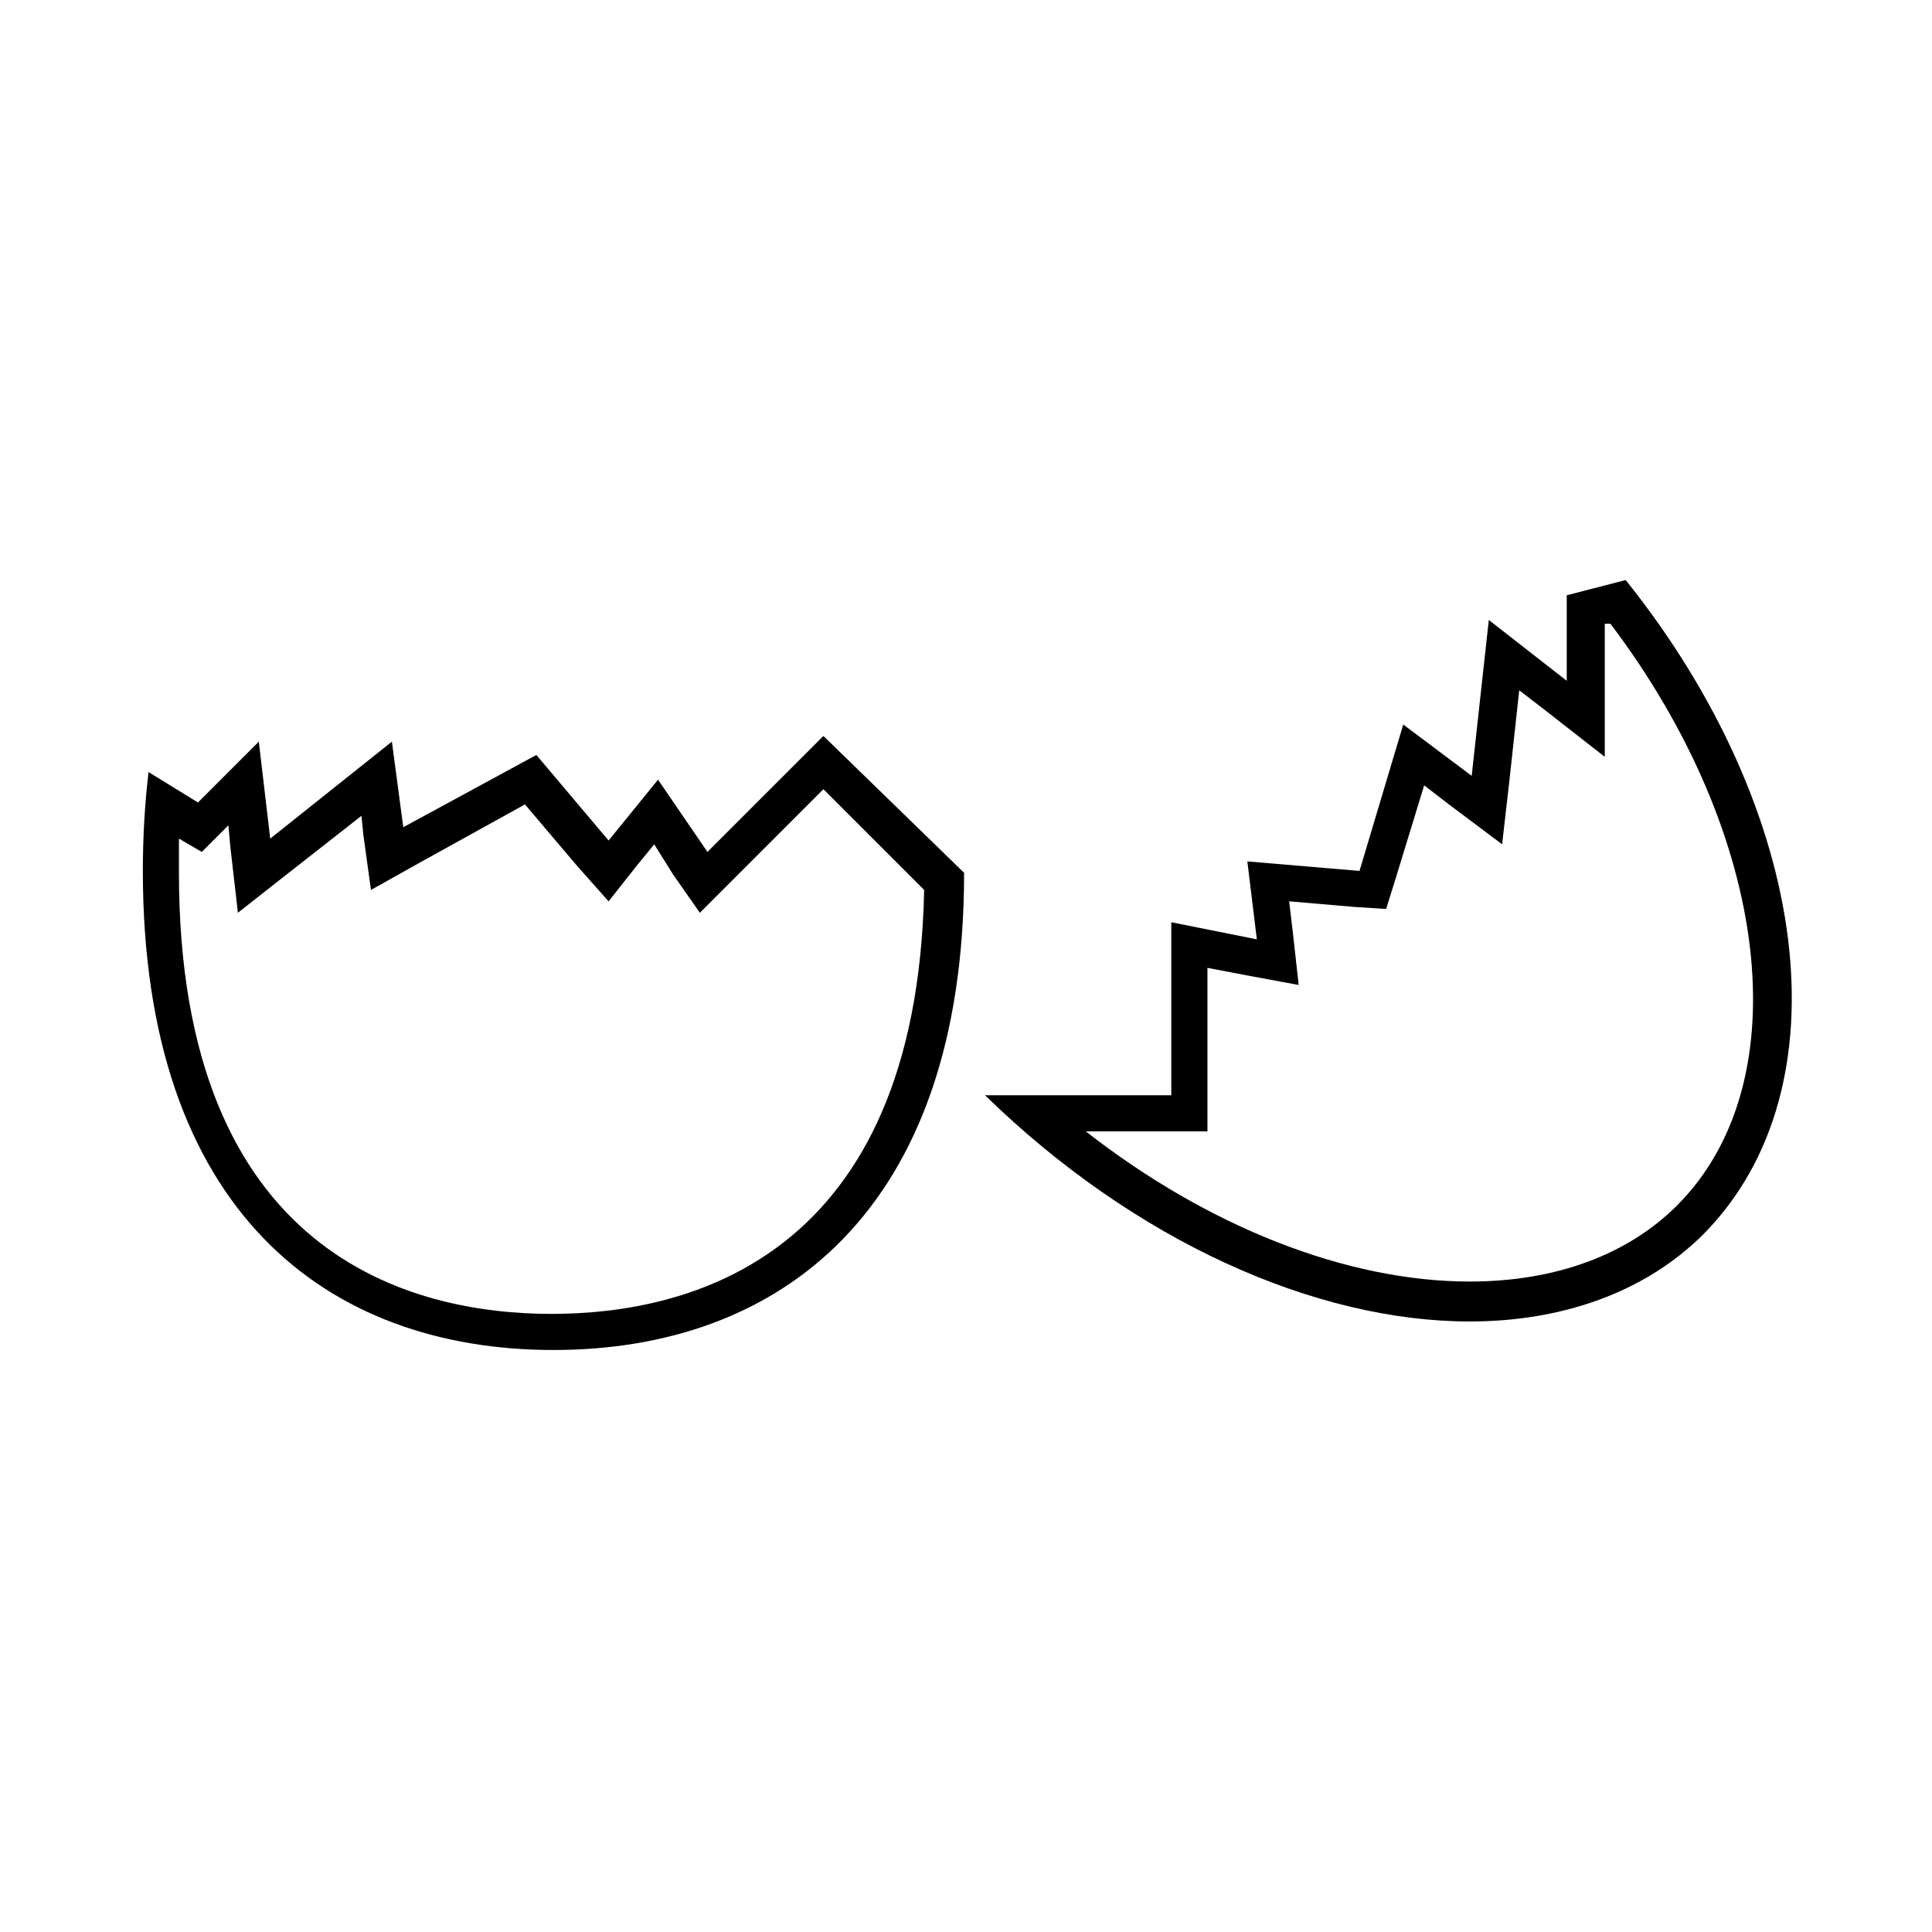
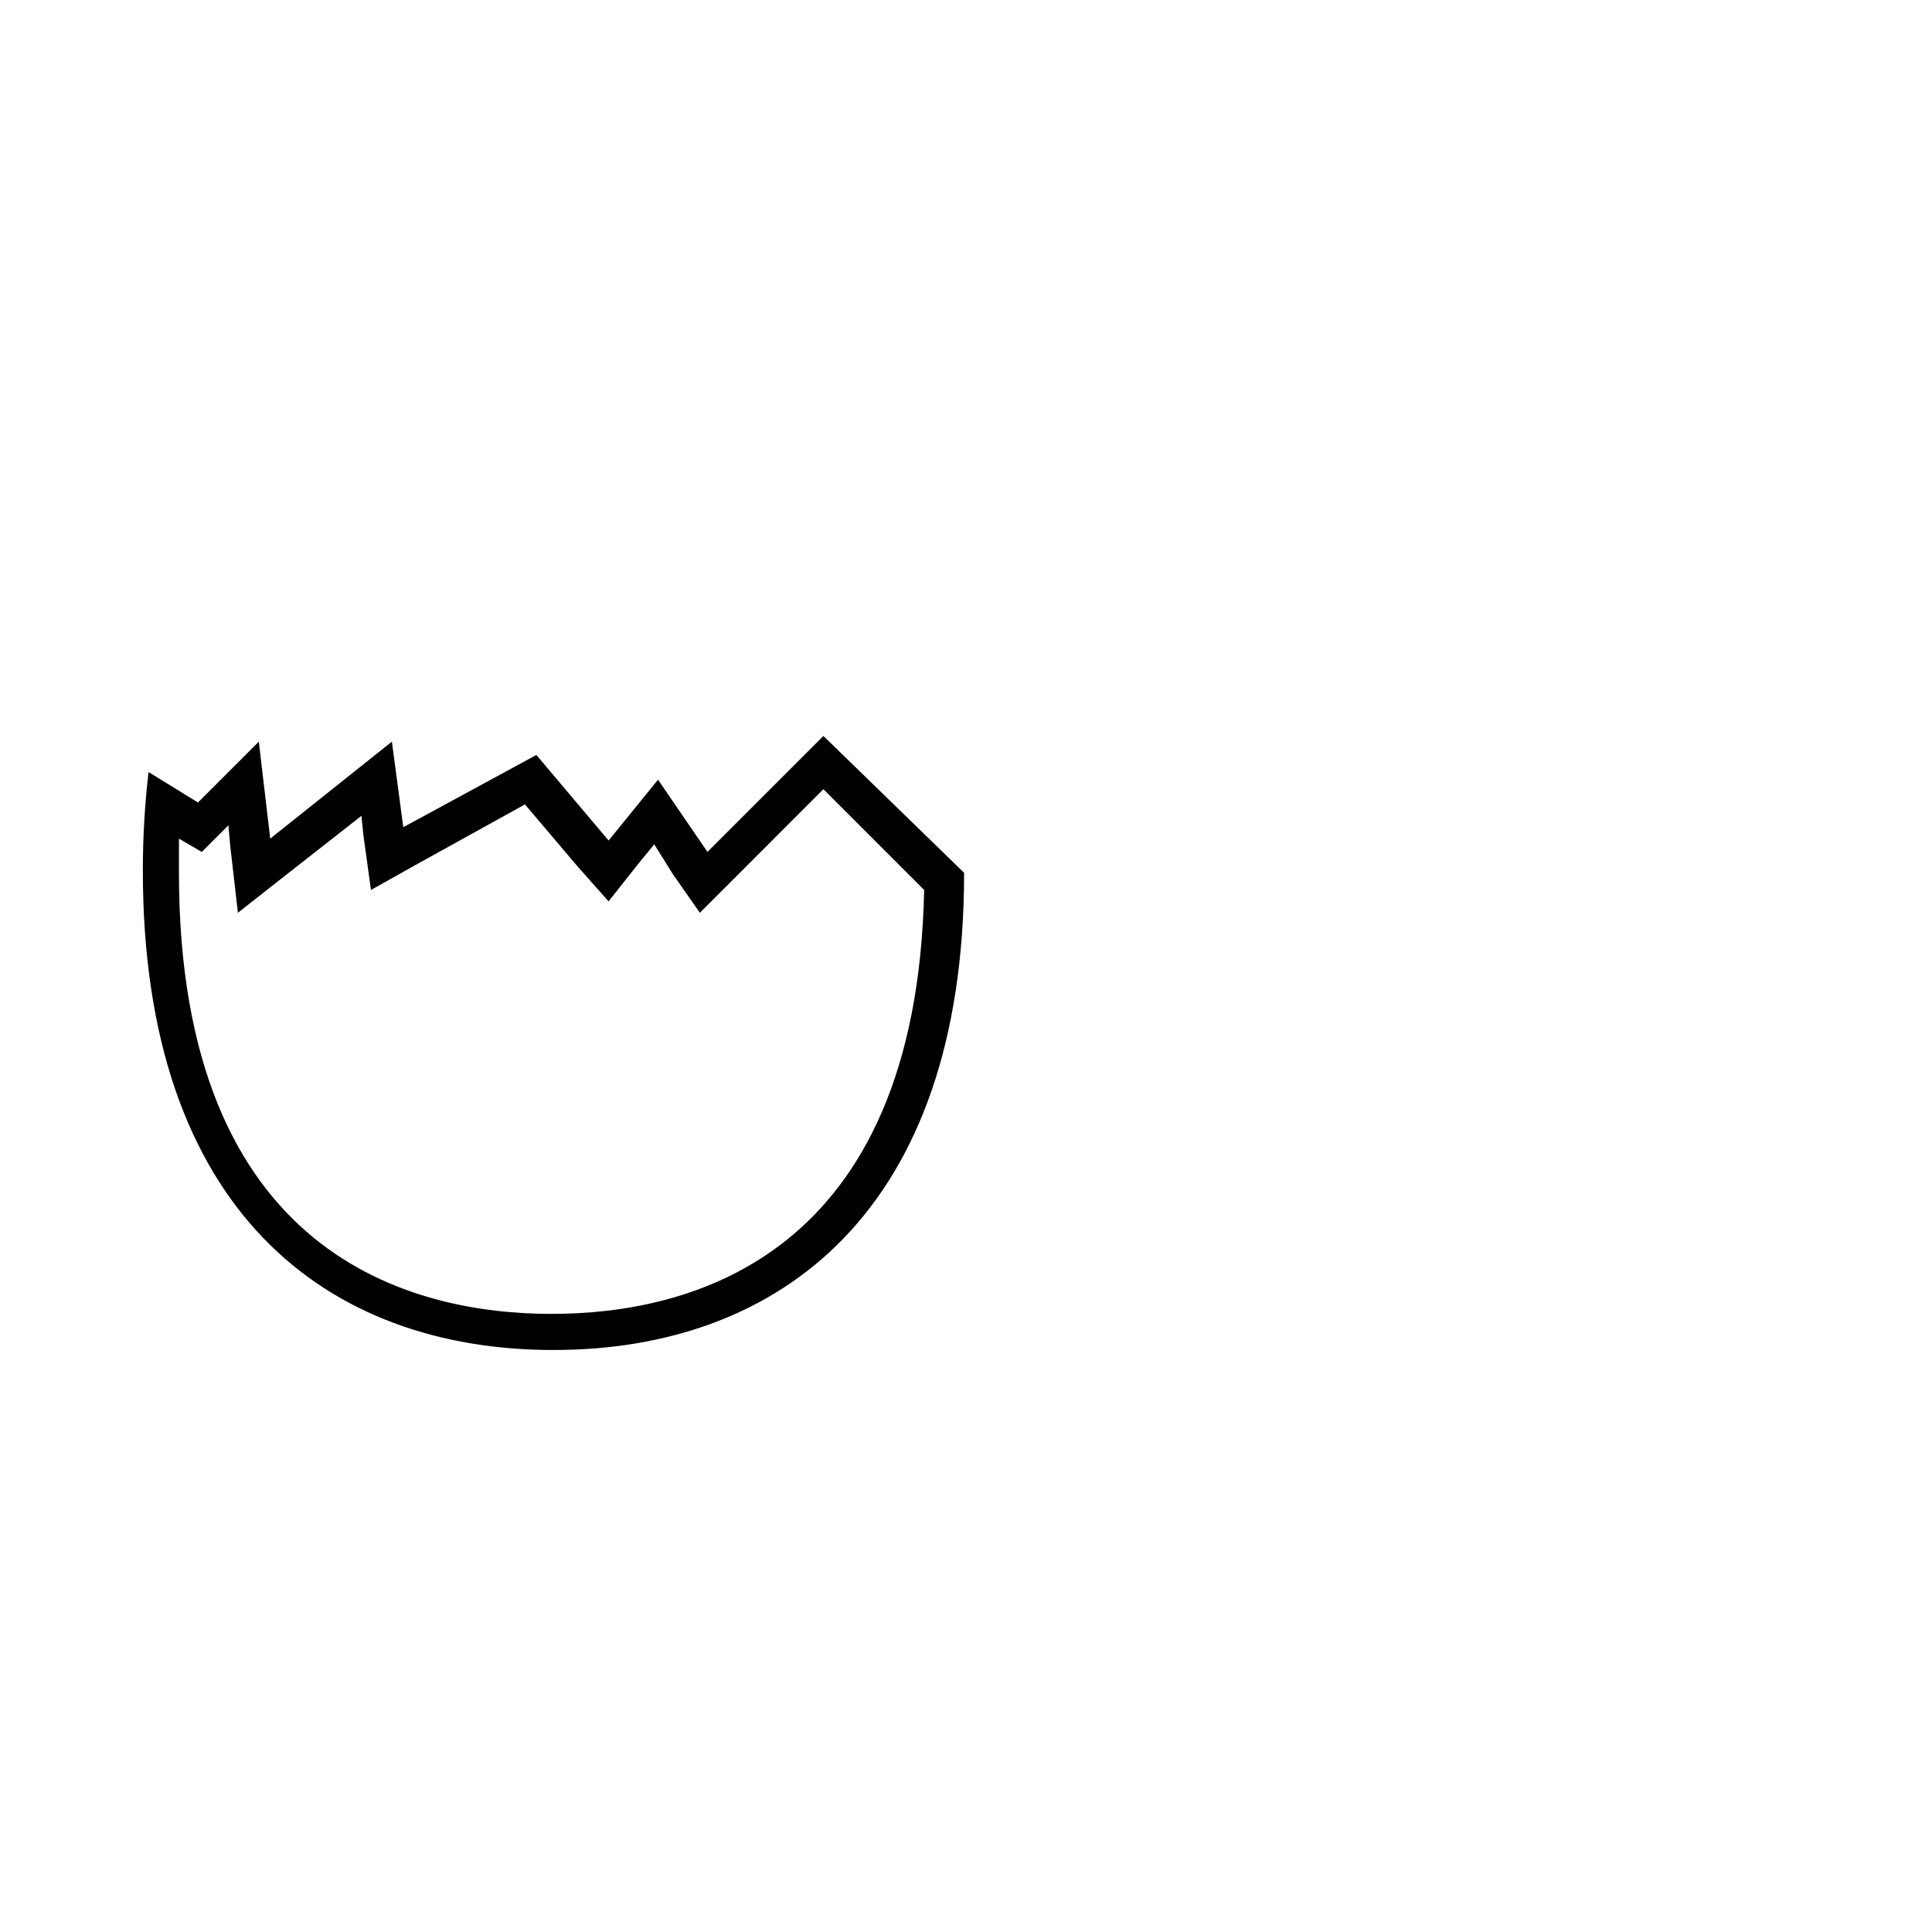
<svg xmlns="http://www.w3.org/2000/svg" fill="#000000" width="800px" height="800px" version="1.1" viewBox="144 144 512 512">
  <g>
    <path d="m362.21 353.14 26.703 26.703c-2.016 97.738-62.473 112.35-98.746 112.35-36.777 0-98.746-15.113-98.746-116.88v-9.07l6.047 3.527 7.055-7.055 0.504 5.543 2.016 17.633 14.105-11.082 18.641-14.609 0.504 5.039 2.016 14.609 12.594-7.055 28.215-15.617 14.105 16.625 8.062 9.07 7.559-9.574 4.535-5.543 5.039 8.062 7.055 10.078 8.566-8.566 24.172-24.184m0-14.105-30.73 30.73-13.098-19.145-13.098 16.121-19.145-22.672-35.266 19.145-3.023-22.672-32.242 25.695-3.023-25.695-16.121 16.121-13.098-8.062c-1.008 8.566-1.512 17.129-1.512 26.199 0 90.184 48.871 126.96 108.82 126.96 59.953 0 108.82-36.777 108.82-126.46z" />
-     <path d="m570.79 309.31c42.32 55.922 50.383 121.42 17.633 154.16-13.098 13.098-32.242 20.152-54.914 20.152-32.746 0-69.527-14.609-101.77-39.801h32.246v-43.328l10.578 2.016 13.602 2.519-1.512-13.602-1.008-8.566 17.633 1.512 8.062 0.504 2.519-8.062 7.559-24.688 6.551 5.039 14.105 10.578 2.016-17.633 2.519-23.176 6.551 5.039 16.121 12.594-0.004-20.148v-15.113h1.512m4.031-11.586-15.617 4.031v22.668l-20.656-16.121-4.535 41.312-18.137-13.602-11.59 38.793-29.727-2.519 2.519 20.656-22.672-4.535v45.848h-49.371c39.801 38.793 87.664 59.953 128.47 59.953 24.184 0 46.352-7.559 61.969-23.176 38.289-38.793 28.215-112.35-20.656-173.31z" />
  </g>
</svg>